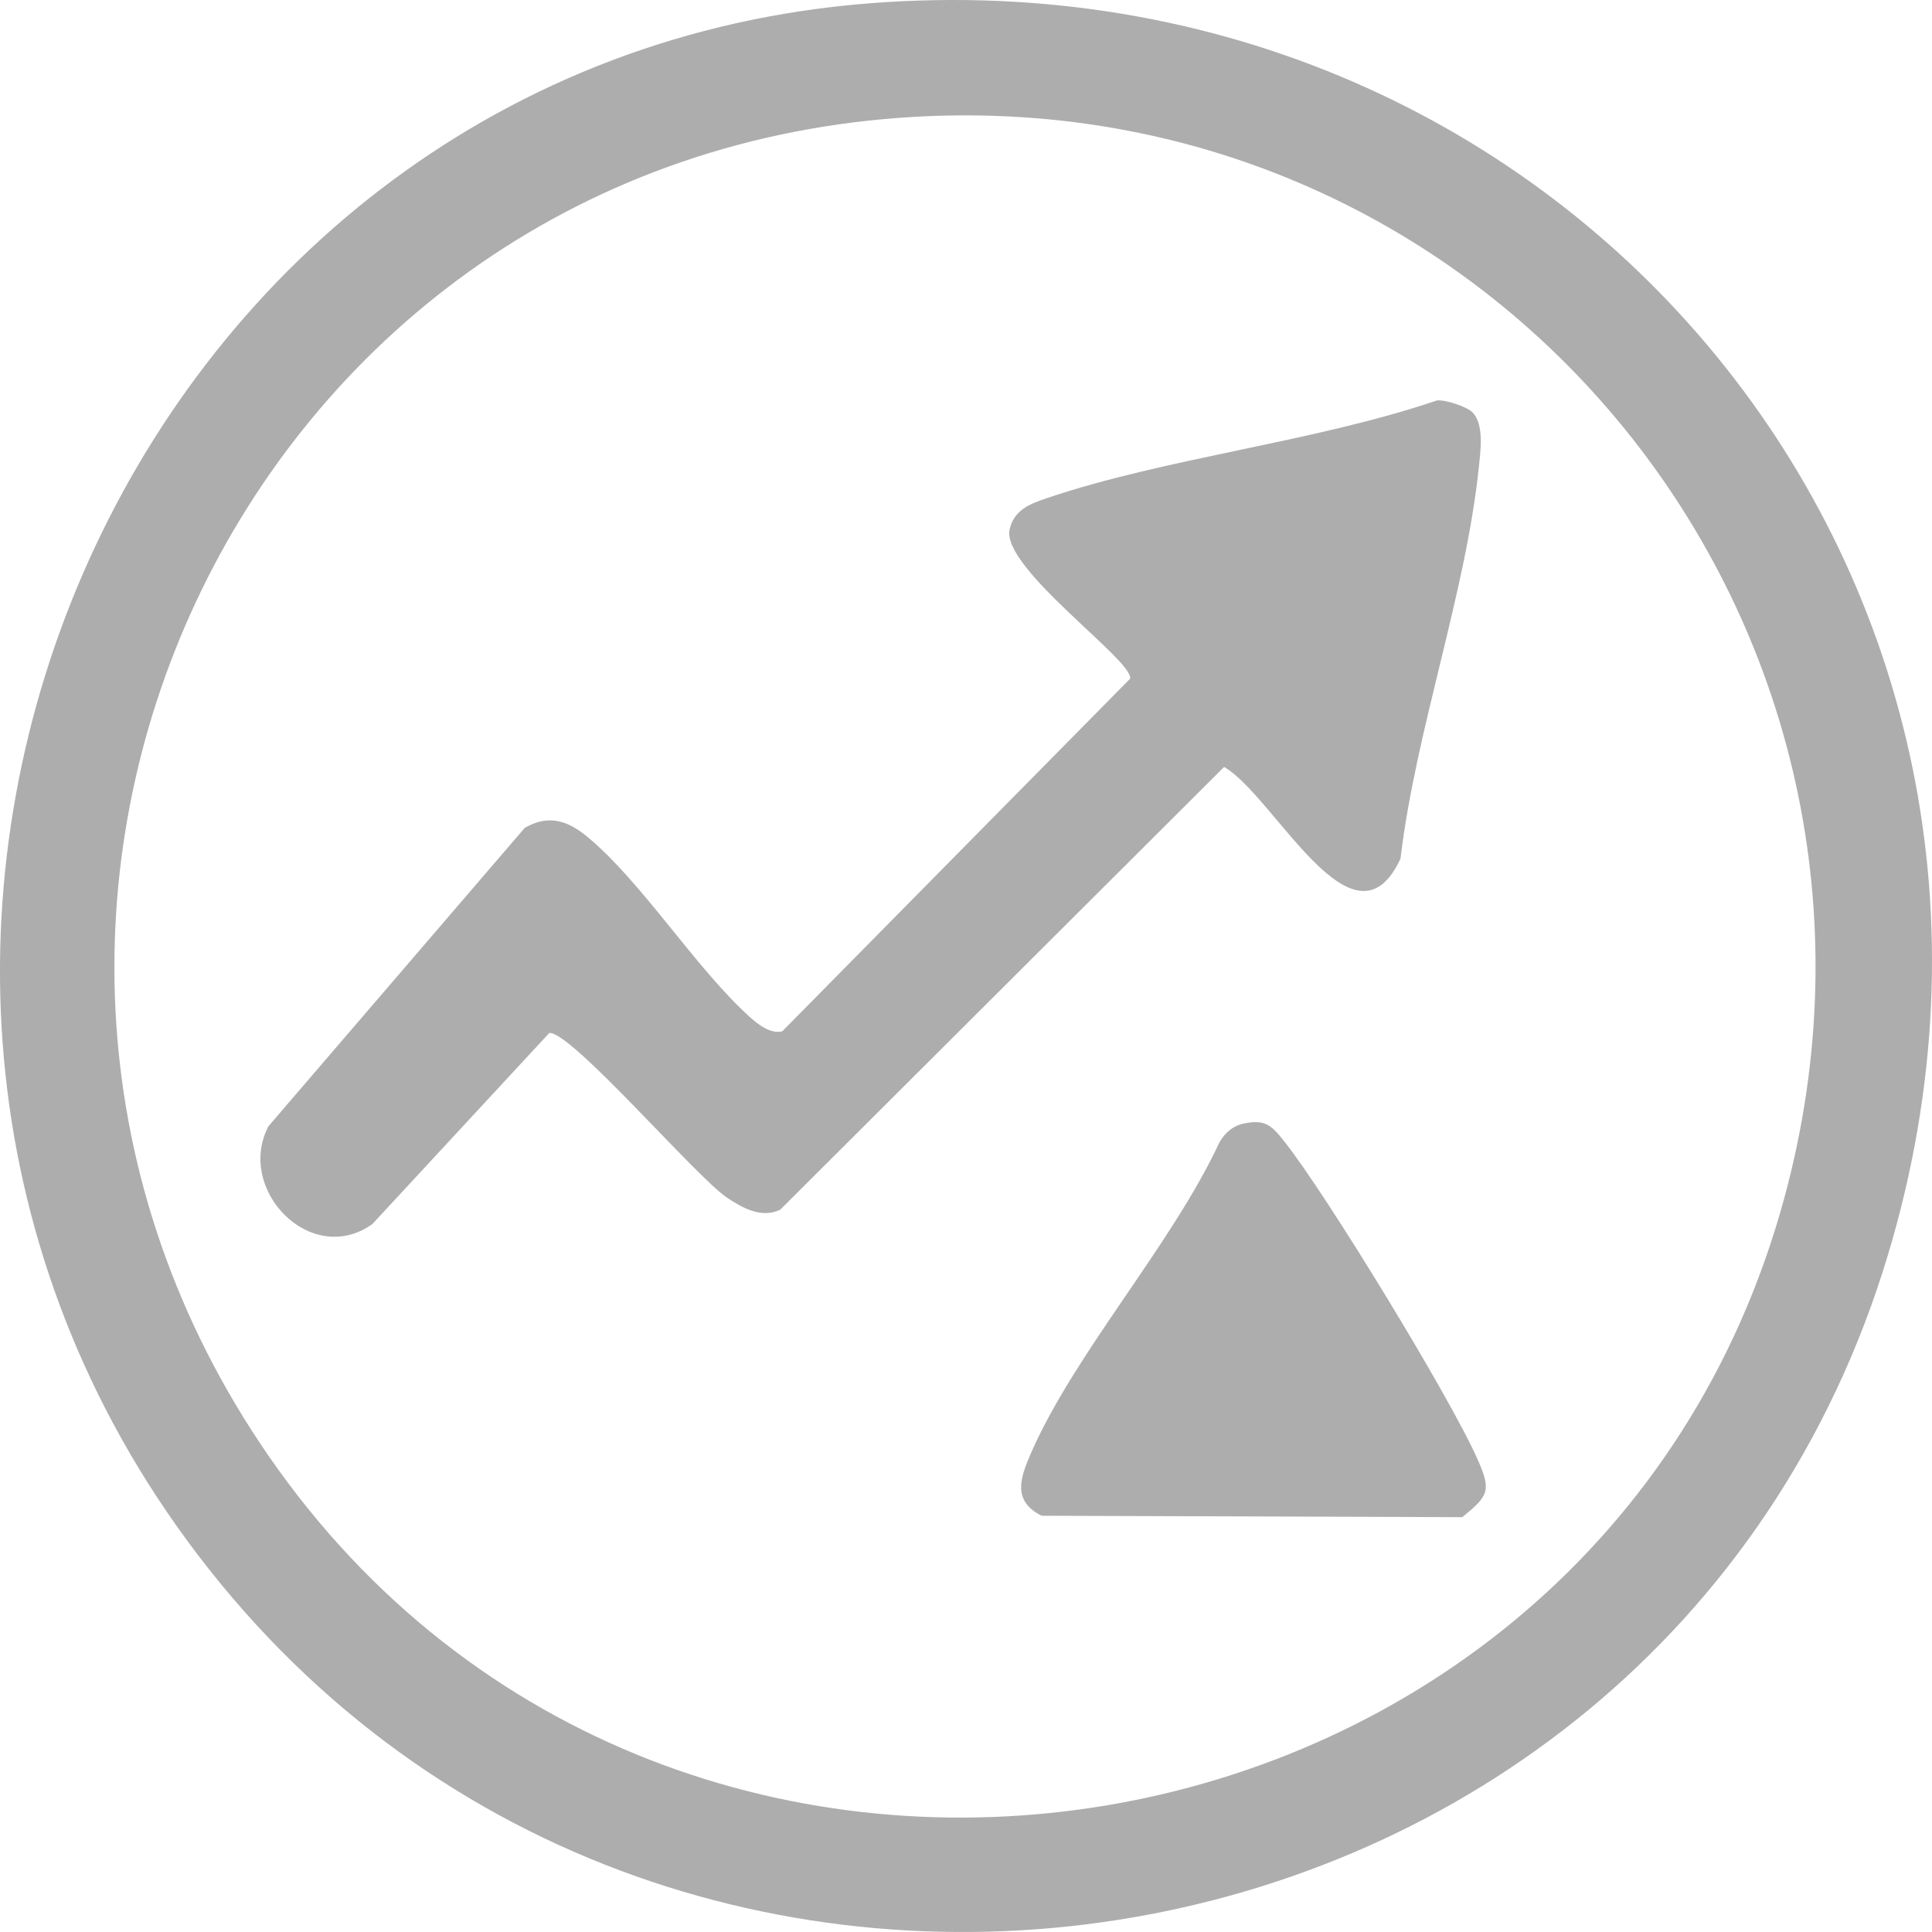
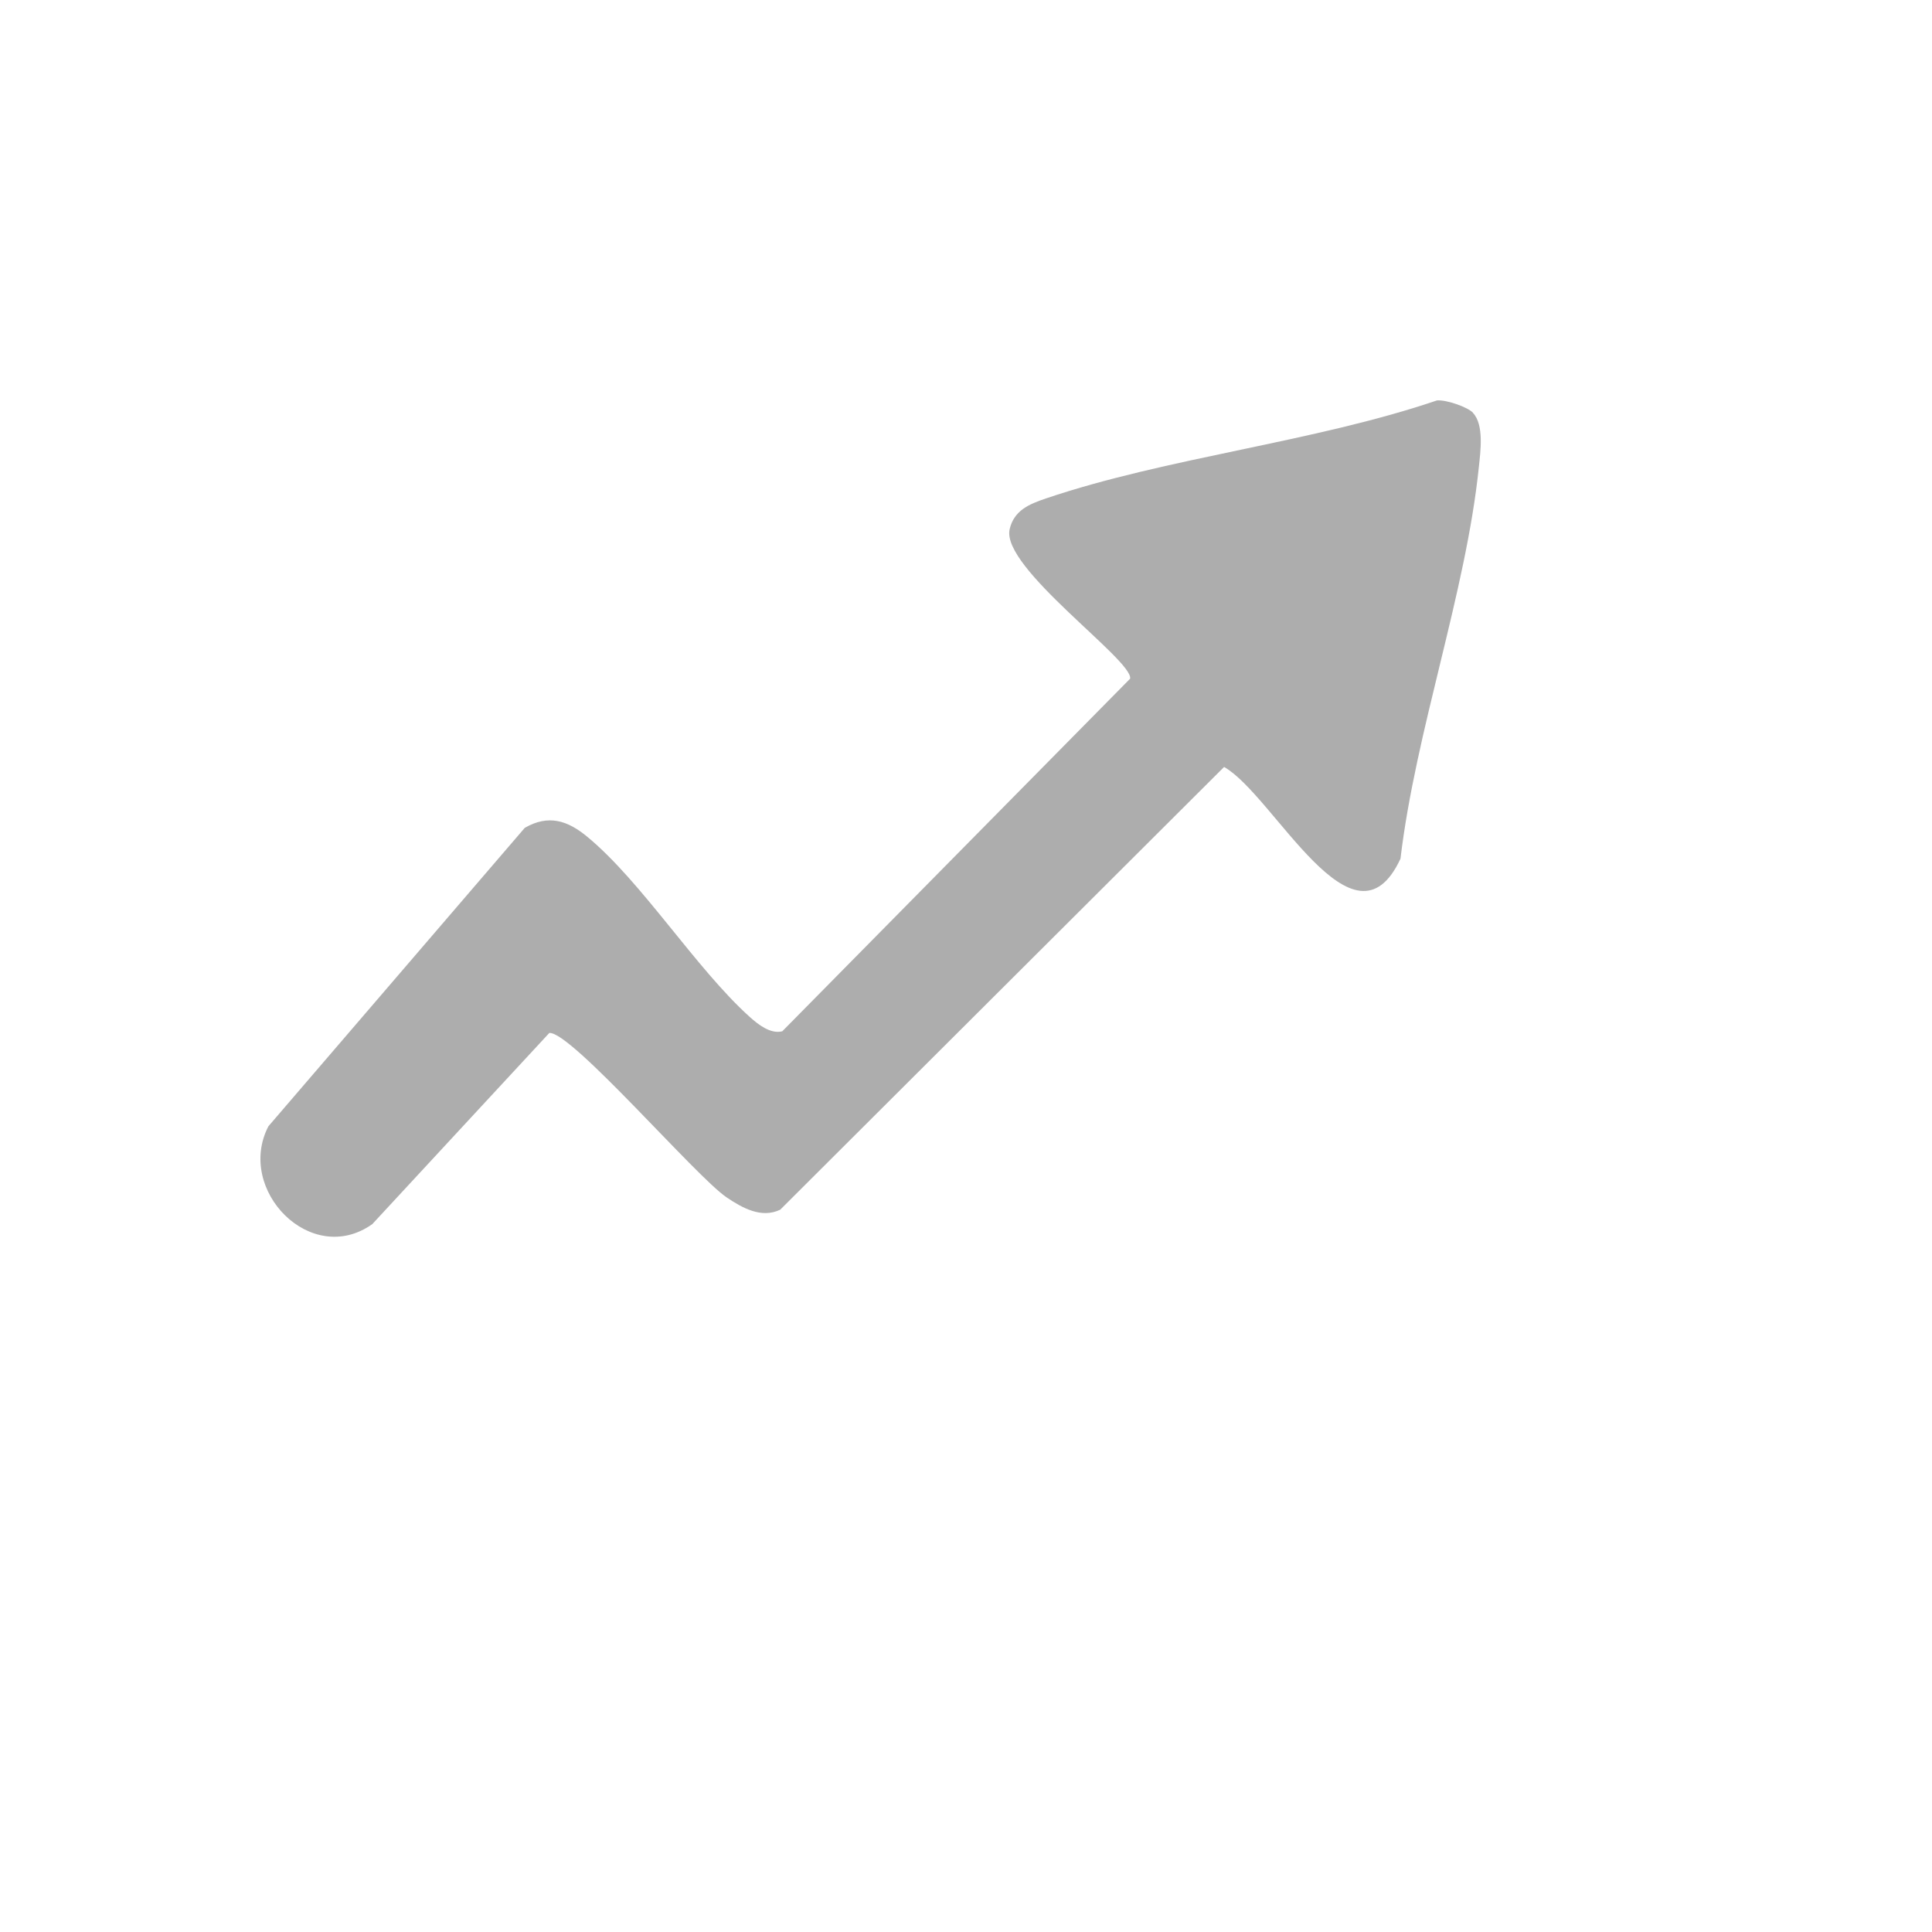
<svg xmlns="http://www.w3.org/2000/svg" fill="none" viewBox="0 0 46 46" height="46" width="46">
-   <path fill="#ADADAD" d="M20.709 0.078C3.195 1.445 -5.869 22.041 4.183 36.301C15.119 51.819 39.49 48.016 44.95 29.883C49.778 13.844 37.321 -1.218 20.709 0.078ZM42.474 28.558C37.995 44.921 16.037 48.621 6.396 34.665C-2.521 21.755 5.694 3.953 21.428 2.804C35.566 1.773 46.209 14.907 42.474 28.558Z" />
  <path fill="#ADADAD" d="M35.07 9.83C35.339 10.114 35.249 10.753 35.211 11.117C34.902 14.117 33.706 17.402 33.345 20.445C32.229 22.842 30.331 18.932 29.145 18.261L18.577 28.802C18.128 29.019 17.667 28.756 17.302 28.51C16.581 28.027 13.598 24.551 13.079 24.594L8.865 29.145C7.408 30.182 5.608 28.332 6.39 26.817L12.494 19.711C13.059 19.385 13.515 19.537 13.978 19.919C15.287 20.998 16.567 23.06 17.86 24.221C18.055 24.396 18.351 24.626 18.626 24.554L26.908 16.159C26.984 15.719 23.828 13.517 24.039 12.601C24.144 12.149 24.508 12.002 24.902 11.868C27.778 10.894 31.289 10.528 34.213 9.534C34.435 9.514 34.941 9.69 35.072 9.828L35.07 9.83Z" />
-   <path fill="#ADADAD" d="M29.61 26.752C30.123 26.643 30.275 26.795 30.571 27.167C31.566 28.415 34.55 33.305 35.185 34.756C35.507 35.49 35.45 35.607 34.817 36.123L24.8 36.089C24.107 35.741 24.282 35.205 24.541 34.612C25.582 32.22 27.903 29.636 29.037 27.193C29.167 26.972 29.352 26.806 29.61 26.752Z" />
</svg>